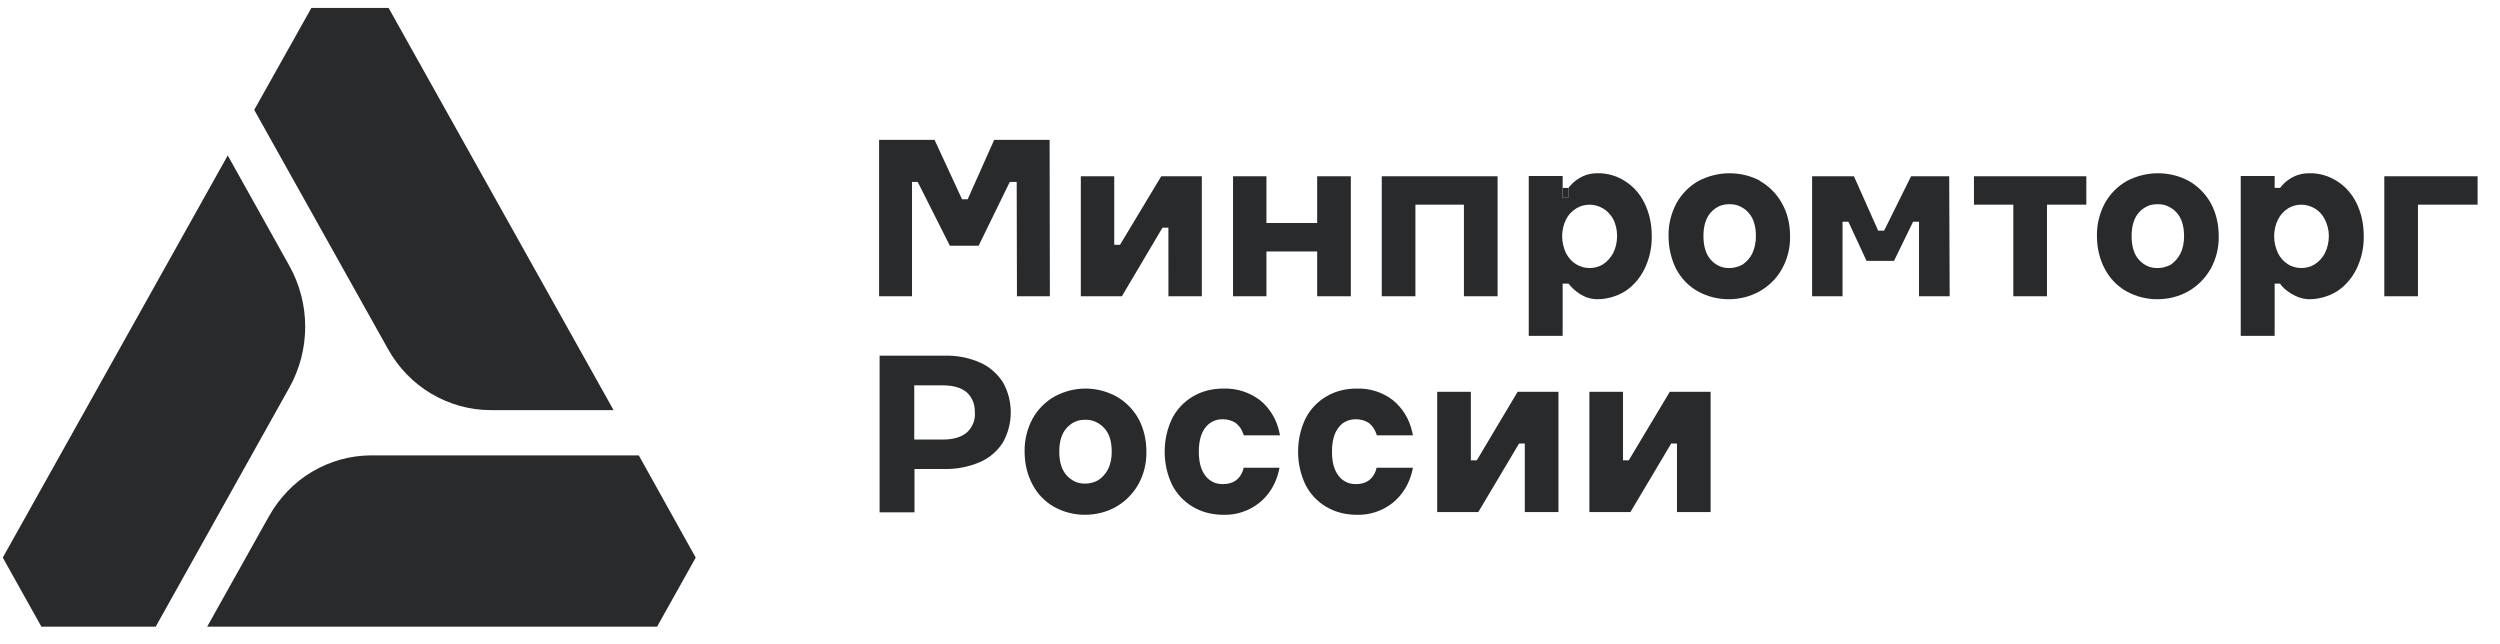
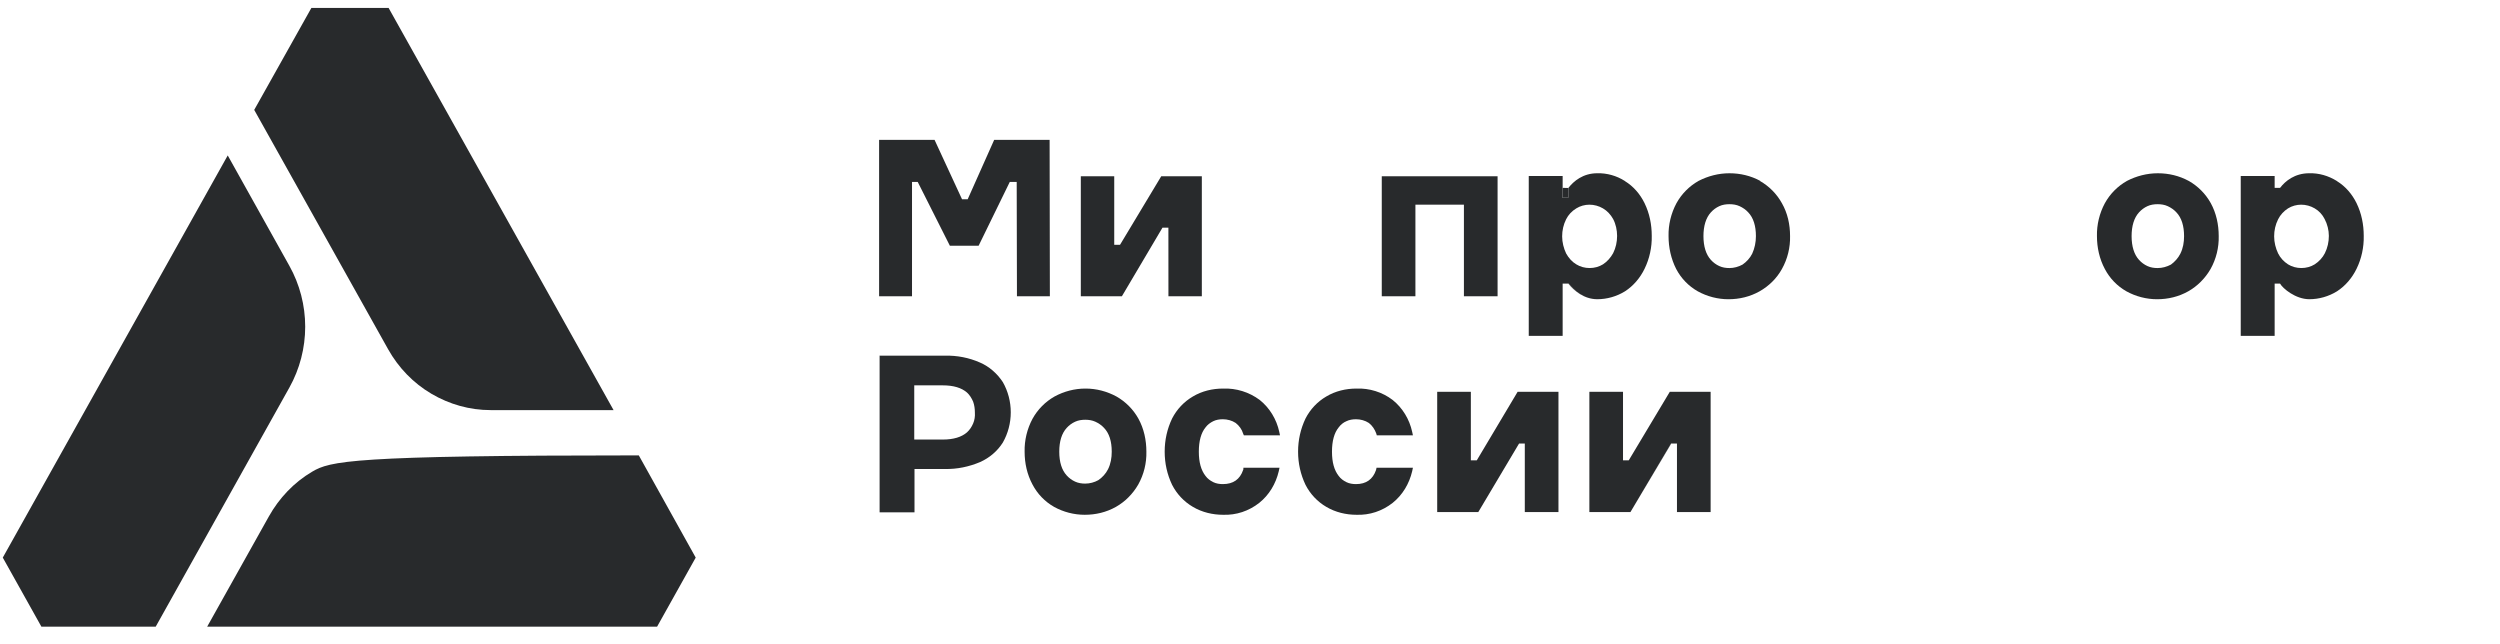
<svg xmlns="http://www.w3.org/2000/svg" viewBox="0 0 150.00 38.61" data-guides="{&quot;vertical&quot;:[],&quot;horizontal&quot;:[]}">
  <defs />
  <path fill="#282a2c" stroke="none" fill-opacity="1" stroke-width="1" stroke-opacity="1" id="tSvg1742499521c" title="Path 46" d="M29.434 24.606C31.894 24.606 34.354 24.606 36.814 24.606C32.315 16.563 27.815 8.52 23.316 0.476C21.772 0.476 20.227 0.476 18.683 0.476C17.54 2.516 16.396 4.555 15.253 6.594C17.931 11.38 20.609 16.167 23.286 20.953C23.91 22.067 24.801 22.987 25.885 23.626C26.969 24.264 28.186 24.606 29.434 24.606Z" />
  <path fill="#282a2c" stroke="none" fill-opacity="1" stroke-width="1" stroke-opacity="1" id="tSvgbb69b41721" title="Path 47" d="M13.664 9.326C9.165 17.369 4.666 25.413 0.167 33.456C0.939 34.837 1.711 36.218 2.483 37.599C4.77 37.599 7.056 37.599 9.343 37.599C12.016 32.817 14.689 28.036 17.362 23.255C17.985 22.141 18.312 20.879 18.312 19.602C18.312 18.325 17.985 17.062 17.362 15.949C16.129 13.741 14.897 11.534 13.664 9.326Z" />
-   <path fill="#282a2c" stroke="none" fill-opacity="1" stroke-width="1" stroke-opacity="1" id="tSvg1614d510835" title="Path 48" d="M38.328 27.323C32.977 27.323 27.627 27.323 22.276 27.323C21.029 27.323 19.811 27.665 18.727 28.303C17.643 28.942 16.752 29.877 16.129 30.991C14.896 33.193 13.664 35.396 12.431 37.599C21.43 37.599 30.428 37.599 39.426 37.599C40.199 36.218 40.971 34.837 41.743 33.456C40.605 31.412 39.466 29.367 38.328 27.323Z" />
+   <path fill="#282a2c" stroke="none" fill-opacity="1" stroke-width="1" stroke-opacity="1" id="tSvg1614d510835" title="Path 48" d="M38.328 27.323C21.029 27.323 19.811 27.665 18.727 28.303C17.643 28.942 16.752 29.877 16.129 30.991C14.896 33.193 13.664 35.396 12.431 37.599C21.43 37.599 30.428 37.599 39.426 37.599C40.199 36.218 40.971 34.837 41.743 33.456C40.605 31.412 39.466 29.367 38.328 27.323Z" />
  <path fill="#282a2c" stroke="none" fill-opacity="1" stroke-width="1" stroke-opacity="1" id="tSvg7a375ff4c6" title="Path 49" d="M74.588 28.199C74.395 28.763 73.994 29.046 73.37 29.046C73.177 29.046 72.969 29.016 72.791 28.927C72.613 28.838 72.45 28.719 72.331 28.555C72.064 28.214 71.93 27.739 71.93 27.1C71.93 26.462 72.064 25.972 72.331 25.645C72.45 25.482 72.613 25.363 72.791 25.274C72.969 25.185 73.177 25.155 73.37 25.155C73.638 25.155 73.92 25.229 74.142 25.378C74.35 25.541 74.514 25.764 74.588 26.016C74.603 26.051 74.618 26.086 74.632 26.12C75.355 26.12 76.078 26.12 76.8 26.12C76.785 26.051 76.771 25.982 76.756 25.913C76.593 25.155 76.177 24.472 75.583 23.997C74.944 23.522 74.172 23.284 73.385 23.314C72.747 23.314 72.123 23.462 71.574 23.789C71.039 24.101 70.608 24.561 70.326 25.111C70.029 25.734 69.881 26.402 69.881 27.1C69.881 27.798 70.029 28.466 70.326 29.09C70.608 29.64 71.039 30.1 71.574 30.412C72.123 30.738 72.761 30.887 73.385 30.887C74.172 30.916 74.929 30.664 75.553 30.174C76.147 29.699 76.548 29.031 76.726 28.273C76.741 28.204 76.756 28.135 76.771 28.066C76.048 28.066 75.325 28.066 74.603 28.066C74.603 28.105 74.603 28.145 74.603 28.184C74.593 28.184 74.583 28.184 74.573 28.184C74.578 28.189 74.583 28.194 74.588 28.199Z" />
  <path fill="#282a2c" stroke="none" fill-opacity="1" stroke-width="1" stroke-opacity="1" id="tSvgfcb3655b5a" title="Path 50" d="M82.563 28.199C82.37 28.763 81.969 29.046 81.36 29.046C81.167 29.046 80.959 29.016 80.781 28.927C80.603 28.838 80.439 28.719 80.32 28.555C80.053 28.214 79.919 27.739 79.919 27.1C79.919 26.462 80.053 25.972 80.32 25.645C80.439 25.482 80.603 25.348 80.781 25.274C80.959 25.185 81.167 25.155 81.36 25.155C81.627 25.155 81.909 25.229 82.132 25.378C82.34 25.541 82.488 25.764 82.578 26.016C82.587 26.051 82.597 26.086 82.607 26.12C83.33 26.12 84.052 26.12 84.775 26.12C84.76 26.051 84.745 25.982 84.731 25.913C84.567 25.155 84.151 24.472 83.558 23.997C82.934 23.522 82.162 23.284 81.389 23.314C80.751 23.314 80.127 23.462 79.578 23.789C79.043 24.101 78.613 24.561 78.331 25.111C78.034 25.734 77.885 26.402 77.885 27.1C77.885 27.798 78.034 28.466 78.331 29.09C78.613 29.64 79.043 30.1 79.578 30.412C80.127 30.738 80.766 30.887 81.389 30.887C82.177 30.916 82.934 30.664 83.558 30.174C84.151 29.699 84.552 29.031 84.731 28.273C84.745 28.204 84.76 28.135 84.775 28.066C84.047 28.066 83.32 28.066 82.592 28.066C82.582 28.11 82.573 28.155 82.563 28.199Z" />
  <path fill="#282a2c" stroke="none" fill-opacity="1" stroke-width="1" stroke-opacity="1" id="tSvgc2db7a9922" title="Path 51" d="M65.902 28.808C65.665 28.942 65.382 29.016 65.115 29.016C64.907 29.016 64.699 28.986 64.506 28.897C64.313 28.808 64.15 28.689 64.001 28.526C63.704 28.199 63.556 27.724 63.556 27.1C63.556 26.477 63.704 26.002 64.001 25.675C64.15 25.512 64.313 25.393 64.506 25.304C64.699 25.215 64.907 25.185 65.115 25.185C65.323 25.185 65.531 25.215 65.724 25.304C65.917 25.393 66.095 25.512 66.244 25.675C66.555 26.002 66.704 26.477 66.704 27.1C66.704 27.472 66.644 27.828 66.481 28.155C66.347 28.422 66.14 28.645 65.902 28.808ZM66.986 23.789C66.407 23.477 65.783 23.314 65.13 23.314C64.477 23.314 63.853 23.477 63.274 23.789C62.724 24.101 62.264 24.561 61.952 25.125C61.626 25.734 61.462 26.417 61.477 27.1C61.477 27.798 61.626 28.466 61.952 29.075C62.249 29.64 62.695 30.1 63.244 30.412C63.808 30.724 64.447 30.887 65.085 30.887C65.739 30.887 66.377 30.738 66.956 30.412C67.506 30.1 67.966 29.64 68.293 29.075C68.634 28.466 68.798 27.783 68.783 27.1C68.783 26.402 68.634 25.719 68.308 25.125C67.996 24.561 67.535 24.101 66.986 23.789Z" />
  <path fill="#282a2c" stroke="none" fill-opacity="1" stroke-width="1" stroke-opacity="1" id="tSvg103cd276127" title="Path 52" d="M52.746 17.775C52.746 14.647 52.746 11.519 52.746 8.391C53.855 8.391 54.964 8.391 56.073 8.391C56.622 9.579 57.172 10.767 57.721 11.954C57.835 11.954 57.949 11.954 58.062 11.954C58.592 10.767 59.122 9.579 59.651 8.391C60.76 8.391 61.869 8.391 62.977 8.391C62.982 11.519 62.987 14.647 62.992 17.775C62.334 17.775 61.676 17.775 61.017 17.775C61.012 15.489 61.008 13.202 61.002 10.915C60.864 10.915 60.725 10.915 60.587 10.915C59.963 12.192 59.339 13.469 58.716 14.746C58.142 14.746 57.568 14.746 56.993 14.746C56.35 13.469 55.706 12.192 55.063 10.915C54.949 10.915 54.835 10.915 54.721 10.915C54.721 13.202 54.721 15.489 54.721 17.775C54.063 17.775 53.405 17.775 52.746 17.775Z" />
-   <path fill="#282a2c" stroke="none" fill-opacity="1" stroke-width="1" stroke-opacity="1" id="tSvgb13fc28d2c" title="Path 53" d="M73.982 17.775C73.982 15.375 73.982 12.974 73.982 10.574C74.65 10.574 75.318 10.574 75.986 10.574C75.986 11.509 75.986 12.445 75.986 13.38C77.001 13.38 78.016 13.38 79.03 13.38C79.03 12.445 79.03 11.509 79.03 10.574C79.703 10.574 80.376 10.574 81.05 10.574C81.05 12.974 81.05 15.375 81.05 17.775C80.376 17.775 79.703 17.775 79.03 17.775C79.03 16.88 79.03 15.984 79.03 15.088C78.016 15.088 77.001 15.088 75.986 15.088C75.986 15.984 75.986 16.88 75.986 17.775C75.318 17.775 74.65 17.775 73.982 17.775Z" />
  <path fill="#282a2c" stroke="none" fill-opacity="1" stroke-width="1" stroke-opacity="1" id="tSvge292b1f0ef" title="Path 54" d="M104.553 15.875C104.315 16.008 104.033 16.083 103.766 16.083C103.558 16.083 103.35 16.053 103.157 15.964C102.964 15.875 102.801 15.756 102.652 15.593C102.355 15.266 102.207 14.776 102.207 14.167C102.207 13.558 102.355 13.068 102.652 12.742C102.801 12.578 102.964 12.46 103.157 12.37C103.35 12.281 103.558 12.252 103.766 12.252C103.974 12.252 104.182 12.281 104.375 12.37C104.568 12.46 104.746 12.578 104.894 12.742C105.206 13.068 105.355 13.558 105.355 14.167C105.355 14.538 105.281 14.895 105.132 15.221C104.998 15.489 104.79 15.711 104.553 15.875ZM105.622 10.856C105.043 10.544 104.419 10.396 103.766 10.396C103.112 10.396 102.489 10.559 101.91 10.856C101.36 11.168 100.9 11.628 100.588 12.192C100.262 12.801 100.098 13.484 100.113 14.167C100.113 14.85 100.262 15.533 100.573 16.142C100.87 16.706 101.316 17.167 101.865 17.478C102.43 17.79 103.068 17.954 103.707 17.954C104.36 17.954 104.998 17.805 105.578 17.478C106.127 17.167 106.602 16.706 106.914 16.142C107.255 15.533 107.419 14.85 107.404 14.167C107.404 13.469 107.255 12.786 106.914 12.192C106.602 11.628 106.142 11.168 105.592 10.856C105.602 10.856 105.612 10.856 105.622 10.856Z" />
  <path fill="#282a2c" stroke="none" fill-opacity="1" stroke-width="1" stroke-opacity="1" id="tSvg4fd18cb877" title="Path 55" d="M130.257 15.875C130.005 16.008 129.737 16.083 129.455 16.083C129.247 16.083 129.039 16.053 128.846 15.964C128.653 15.875 128.49 15.756 128.341 15.593C128.044 15.266 127.896 14.776 127.896 14.167C127.896 13.558 128.044 13.068 128.341 12.742C128.49 12.578 128.653 12.46 128.846 12.37C129.039 12.281 129.247 12.252 129.455 12.252C129.663 12.252 129.871 12.281 130.064 12.37C130.257 12.46 130.435 12.578 130.584 12.742C130.895 13.068 131.044 13.558 131.044 14.167C131.044 14.538 130.985 14.895 130.821 15.221C130.688 15.489 130.48 15.711 130.257 15.875ZM131.326 10.856C130.747 10.544 130.123 10.396 129.47 10.396C128.817 10.396 128.193 10.559 127.614 10.856C127.064 11.168 126.604 11.628 126.292 12.192C125.966 12.801 125.802 13.484 125.817 14.167C125.817 14.85 125.966 15.533 126.292 16.142C126.589 16.706 127.035 17.167 127.584 17.478C128.149 17.79 128.787 17.954 129.425 17.954C130.079 17.954 130.717 17.805 131.296 17.478C131.846 17.167 132.306 16.706 132.633 16.142C132.974 15.533 133.138 14.85 133.123 14.167C133.123 13.469 132.974 12.786 132.648 12.192C132.336 11.628 131.875 11.168 131.326 10.856Z" />
  <path fill="#282a2c" stroke="none" fill-opacity="1" stroke-width="1" stroke-opacity="1" clip-rule="evenodd" fill-rule="evenodd" id="tSvg11e4c0b8752" title="Path 56" d="M94.1 17.018C94.44 17.44 95.033 17.953 95.838 17.953C95.026 17.953 94.439 17.422 94.1 16.998C94.1 16.998 94.1 17.014 94.1 17.018Z" />
  <path fill="#282a2c" stroke="none" fill-opacity="1" stroke-width="1" stroke-opacity="1" id="tSvg137c55c0540" title="Path 57" d="M54.87 28.14C55.478 28.14 56.087 28.14 56.696 28.14C57.424 28.154 58.136 28.006 58.805 27.724C59.369 27.471 59.844 27.07 60.171 26.551C60.483 26.001 60.646 25.378 60.646 24.739C60.646 24.101 60.483 23.477 60.171 22.928C59.829 22.408 59.354 21.992 58.805 21.755C58.136 21.458 57.424 21.324 56.696 21.339C55.384 21.339 54.073 21.339 52.761 21.339C52.766 21.344 52.771 21.349 52.776 21.354C52.776 24.482 52.776 27.61 52.776 30.738C53.474 30.738 54.172 30.738 54.87 30.738C54.87 29.872 54.87 29.006 54.87 28.14ZM54.855 26.373C54.855 25.289 54.855 24.205 54.855 23.121C55.424 23.121 55.993 23.121 56.562 23.121C57.216 23.121 57.691 23.269 58.018 23.551C58.181 23.7 58.3 23.893 58.389 24.101C58.463 24.309 58.493 24.531 58.493 24.754C58.508 24.977 58.478 25.2 58.389 25.407C58.3 25.615 58.181 25.794 58.018 25.942C57.691 26.224 57.216 26.373 56.562 26.373C55.993 26.373 55.424 26.373 54.855 26.373Z" />
  <path fill="#282a2c" stroke="none" fill-opacity="1" stroke-width="1" stroke-opacity="1" clip-rule="evenodd" fill-rule="evenodd" id="tSvga3369af387" title="Path 58" d="M100.277 26.61C99.46 27.982 98.644 29.352 97.826 30.724C98.644 29.346 99.46 27.968 100.277 26.591C100.277 26.597 100.277 26.604 100.277 26.61Z" />
  <path fill="#282a2c" stroke="none" fill-opacity="1" stroke-width="1" stroke-opacity="1" id="tSvg13707dc3c06" title="Path 59" d="M100.188 23.507C99.367 24.878 98.546 26.249 97.725 27.62C97.61 27.62 97.496 27.62 97.381 27.62C97.381 26.249 97.381 24.878 97.381 23.507C96.708 23.507 96.035 23.507 95.362 23.507C95.362 25.913 95.362 28.318 95.362 30.724C96.183 30.724 97.005 30.724 97.826 30.724C98.644 29.346 99.46 27.968 100.277 26.591C100.277 26.597 100.277 26.604 100.277 26.61C100.391 26.61 100.504 26.61 100.618 26.61C100.618 27.982 100.618 29.352 100.618 30.724C101.291 30.724 101.964 30.724 102.638 30.724C102.638 28.318 102.638 25.913 102.638 23.507C101.821 23.507 101.004 23.507 100.188 23.507Z" />
  <path fill="#282a2c" stroke="none" fill-opacity="1" stroke-width="1" stroke-opacity="1" id="tSvg11010845e55" title="Path 60" d="M88.251 27.62C88.251 26.249 88.251 24.878 88.251 23.507C87.578 23.507 86.905 23.507 86.232 23.507C86.232 25.913 86.232 28.318 86.232 30.724C87.053 30.724 87.875 30.724 88.697 30.724C89.513 29.352 90.329 27.982 91.145 26.61C91.259 26.61 91.374 26.61 91.488 26.61C91.488 27.982 91.488 29.352 91.488 30.724C92.162 30.724 92.835 30.724 93.508 30.724C93.508 28.318 93.508 25.913 93.508 23.507C92.691 23.507 91.874 23.507 91.058 23.507C90.241 24.878 89.424 26.249 88.607 27.62C88.488 27.62 88.369 27.62 88.251 27.62Z" />
  <path fill="#282a2c" stroke="none" fill-opacity="1" stroke-width="1" stroke-opacity="1" id="tSvg19694452d31" title="Path 61" d="M70.106 17.775C70.105 16.404 70.104 15.033 70.104 13.662C69.985 13.662 69.866 13.662 69.747 13.662C68.936 15.033 68.125 16.404 67.314 17.775C66.492 17.775 65.671 17.775 64.849 17.775C64.849 15.375 64.849 12.974 64.849 10.574C65.517 10.574 66.185 10.574 66.854 10.574C66.854 11.945 66.854 13.316 66.854 14.687C66.97 14.687 67.086 14.687 67.202 14.687C68.026 13.316 68.85 11.945 69.675 10.574C70.487 10.574 71.298 10.574 72.11 10.574C72.11 12.974 72.11 15.375 72.11 17.775C71.442 17.775 70.774 17.775 70.106 17.775Z" />
  <path fill="#282a2c" stroke="none" fill-opacity="1" stroke-width="1" stroke-opacity="1" id="tSvg32e8286c0a" title="Path 62" d="M84.925 12.281C85.895 12.281 86.865 12.281 87.835 12.281C87.835 14.113 87.835 15.944 87.835 17.775C88.508 17.775 89.182 17.775 89.855 17.775C89.855 15.375 89.855 12.974 89.855 10.574C87.538 10.574 85.222 10.574 82.906 10.574C82.906 12.974 82.906 15.375 82.906 17.775C83.579 17.775 84.252 17.775 84.925 17.775C84.925 15.944 84.925 14.113 84.925 12.281Z" />
  <path fill="#282a2c" stroke="none" fill-opacity="1" stroke-width="1" stroke-opacity="1" id="tSvg13cf0b65f05" title="Path 63" d="M94.1 11.866C94.1 11.67 94.1 11.474 94.1 11.279C93.986 11.276 93.873 11.274 93.759 11.271C93.754 11.271 93.749 11.271 93.743 11.271C93.743 11.47 93.743 11.668 93.743 11.866C93.862 11.866 93.981 11.866 94.1 11.866Z" />
  <path fill="#282a2c" stroke="none" fill-opacity="1" stroke-width="1" stroke-opacity="1" clip-rule="evenodd" fill-rule="evenodd" id="tSvga200a81d83" title="Path 64" d="M97.486 10.856C96.996 10.544 96.417 10.38 95.838 10.395C94.975 10.395 94.417 10.872 94.1 11.279C94.1 11.474 94.1 11.67 94.1 11.866C93.981 11.866 93.862 11.866 93.743 11.866C93.743 11.668 93.743 11.47 93.743 11.271C93.749 11.271 93.754 11.271 93.759 11.271C93.759 11.034 93.759 10.796 93.759 10.559C93.081 10.559 92.403 10.559 91.725 10.559C91.725 13.756 91.725 16.953 91.725 20.151C92.403 20.151 93.081 20.151 93.759 20.151C93.759 19.107 93.759 18.062 93.759 17.018C93.873 17.018 93.986 17.018 94.1 17.018C94.1 17.011 94.1 17.005 94.1 16.998C94.439 17.422 95.026 17.953 95.838 17.953C96.417 17.953 96.996 17.79 97.501 17.478C98.006 17.151 98.407 16.676 98.674 16.127C98.971 15.518 99.12 14.835 99.105 14.152C99.105 13.469 98.971 12.801 98.674 12.192C98.407 11.643 98.006 11.182 97.501 10.87C97.496 10.866 97.491 10.861 97.486 10.856ZM97.026 14.159C97.025 14.513 96.951 14.867 96.788 15.191C96.64 15.459 96.432 15.696 96.18 15.86C95.942 16.008 95.66 16.082 95.378 16.082C95.096 16.082 94.813 16.008 94.576 15.86C94.323 15.711 94.115 15.474 93.967 15.206C93.819 14.894 93.729 14.538 93.729 14.182C93.729 13.825 93.804 13.484 93.967 13.157C94.101 12.89 94.308 12.667 94.576 12.504C94.813 12.355 95.096 12.281 95.363 12.281C95.645 12.281 95.927 12.355 96.18 12.504C96.432 12.652 96.64 12.875 96.788 13.142C96.951 13.452 97.025 13.806 97.026 14.159Z" />
-   <path fill="#282a2c" stroke="none" fill-opacity="1" stroke-width="1" stroke-opacity="1" id="tSvg5b402eb4cc" title="Path 65" d="M114.784 13.306C114.903 13.306 115.022 13.306 115.14 13.306C115.14 14.796 115.14 16.285 115.14 17.775C115.754 17.775 116.368 17.775 116.981 17.775C116.972 15.375 116.962 12.974 116.952 10.574C116.19 10.574 115.427 10.574 114.665 10.574C114.126 11.662 113.586 12.751 113.047 13.84C112.928 13.84 112.809 13.84 112.69 13.84C112.205 12.751 111.72 11.662 111.235 10.574C110.398 10.574 109.562 10.574 108.726 10.574C108.726 12.974 108.726 15.375 108.726 17.775C109.334 17.775 109.943 17.775 110.552 17.775C110.552 16.285 110.552 14.796 110.553 13.306C110.67 13.306 110.787 13.306 110.904 13.306C111.267 14.088 111.63 14.87 111.992 15.652C112.542 15.652 113.091 15.652 113.641 15.652C114.022 14.87 114.403 14.088 114.784 13.306Z" />
-   <path fill="#282a2c" stroke="none" fill-opacity="1" stroke-width="1" stroke-opacity="1" id="tSvg65acc6b7c2" title="Path 66" d="M122.819 17.775C122.819 15.944 122.819 14.113 122.819 12.281C123.606 12.281 124.393 12.281 125.18 12.281C125.18 11.712 125.18 11.143 125.18 10.574C122.933 10.574 120.686 10.574 118.438 10.574C118.438 11.143 118.438 11.712 118.438 12.281C119.225 12.281 120.012 12.281 120.799 12.281C120.799 14.113 120.799 15.944 120.799 17.775C121.472 17.775 122.146 17.775 122.819 17.775Z" />
  <path fill="#282a2c" stroke="none" fill-opacity="1" stroke-width="1" stroke-opacity="1" clip-rule="evenodd" fill-rule="evenodd" id="tSvg1a4317358c" title="Path 67" d="M136.805 17.018C136.962 17.303 137.733 17.953 138.558 17.953C139.137 17.953 139.716 17.79 140.221 17.478C140.726 17.151 141.126 16.676 141.394 16.127C141.691 15.518 141.839 14.835 141.824 14.152C141.824 13.469 141.691 12.801 141.394 12.192C141.126 11.643 140.726 11.182 140.221 10.87C140.216 10.866 140.211 10.861 140.206 10.856C139.701 10.544 139.137 10.38 138.558 10.395C137.683 10.395 137.121 10.859 136.805 11.271C136.696 11.271 136.587 11.271 136.479 11.271C136.479 11.034 136.479 10.796 136.479 10.559C135.801 10.559 135.123 10.559 134.444 10.559C134.444 13.756 134.444 16.953 134.444 20.151C135.123 20.151 135.801 20.151 136.479 20.151C136.479 19.107 136.479 18.062 136.479 17.018C136.587 17.018 136.696 17.018 136.805 17.018ZM139.493 15.191C139.656 14.865 139.731 14.508 139.731 14.152C139.731 13.811 139.642 13.454 139.478 13.142C139.345 12.875 139.137 12.652 138.884 12.504C138.632 12.355 138.35 12.281 138.067 12.281C137.8 12.281 137.518 12.355 137.28 12.504C137.028 12.667 136.82 12.89 136.687 13.157C136.523 13.484 136.449 13.825 136.449 14.182C136.449 14.538 136.538 14.894 136.687 15.206C136.82 15.474 137.028 15.696 137.28 15.86C137.518 16.008 137.8 16.082 138.082 16.082C138.364 16.082 138.647 16.008 138.884 15.86C139.137 15.696 139.359 15.459 139.493 15.191Z" />
-   <path fill="#282a2c" stroke="none" fill-opacity="1" stroke-width="1" stroke-opacity="1" id="tSvgffe634c851" title="Path 68" d="M145.077 17.775C145.077 15.944 145.077 14.113 145.077 12.281C146.27 12.281 147.463 12.281 148.656 12.281C148.656 11.712 148.656 11.143 148.656 10.574C146.79 10.574 144.924 10.574 143.058 10.574C143.058 12.974 143.058 15.375 143.058 17.775C143.731 17.775 144.404 17.775 145.077 17.775Z" />
</svg>